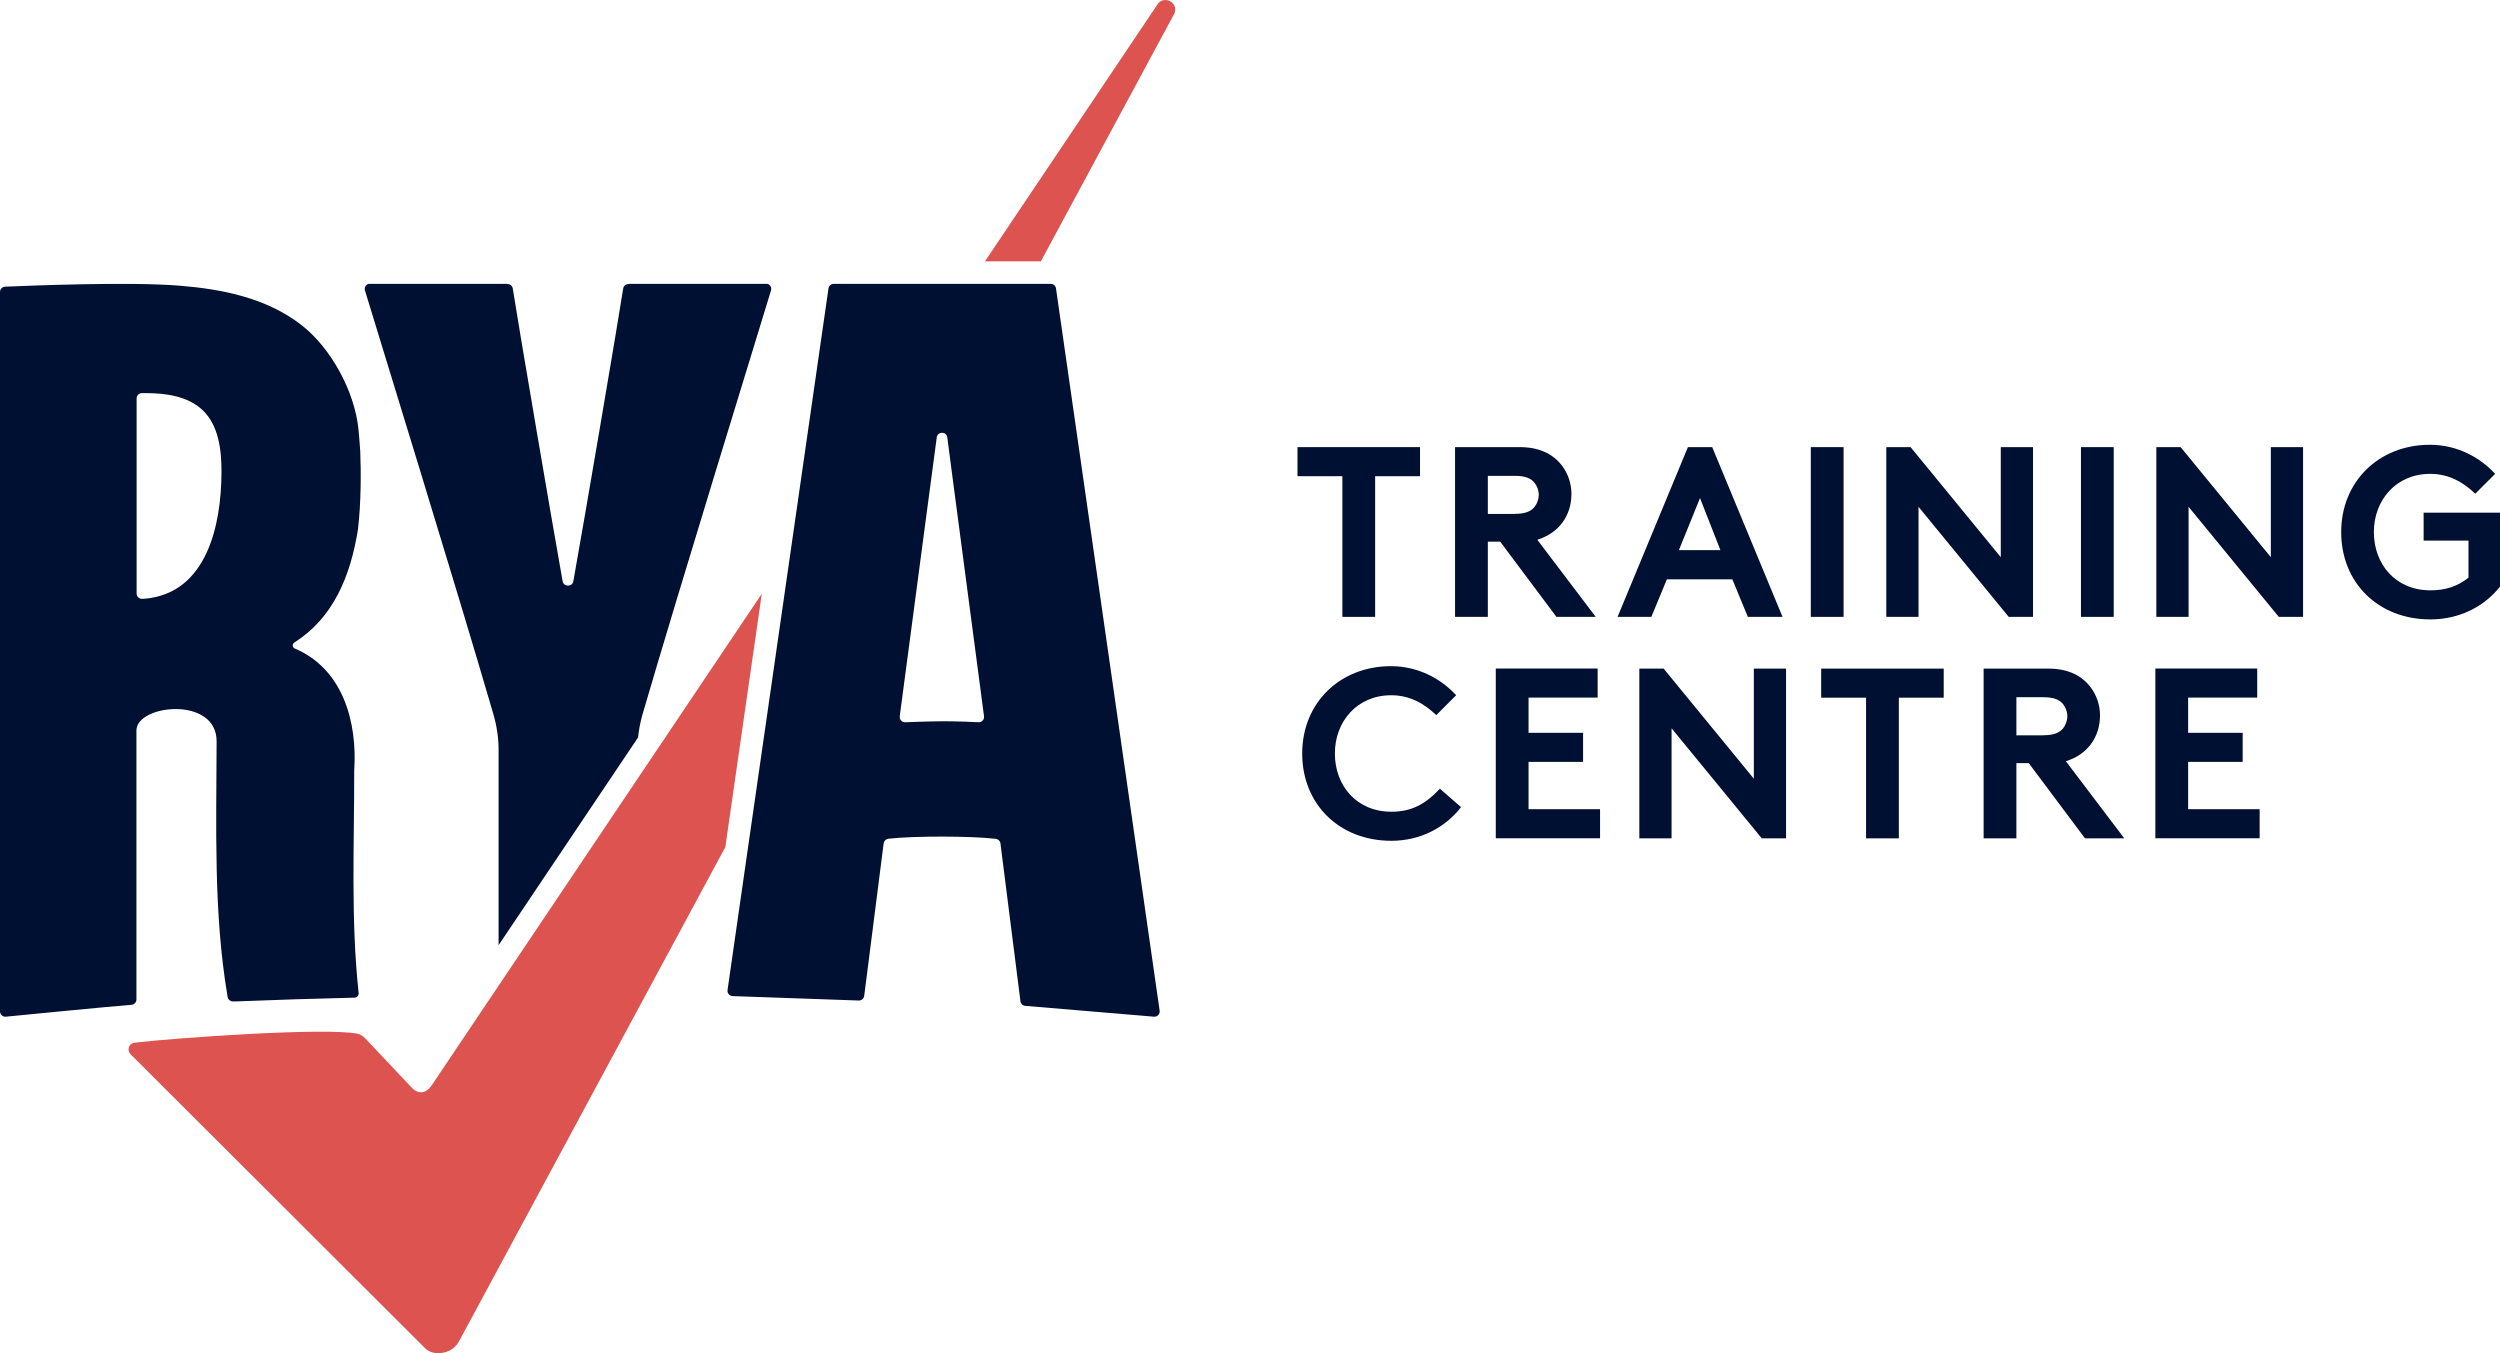
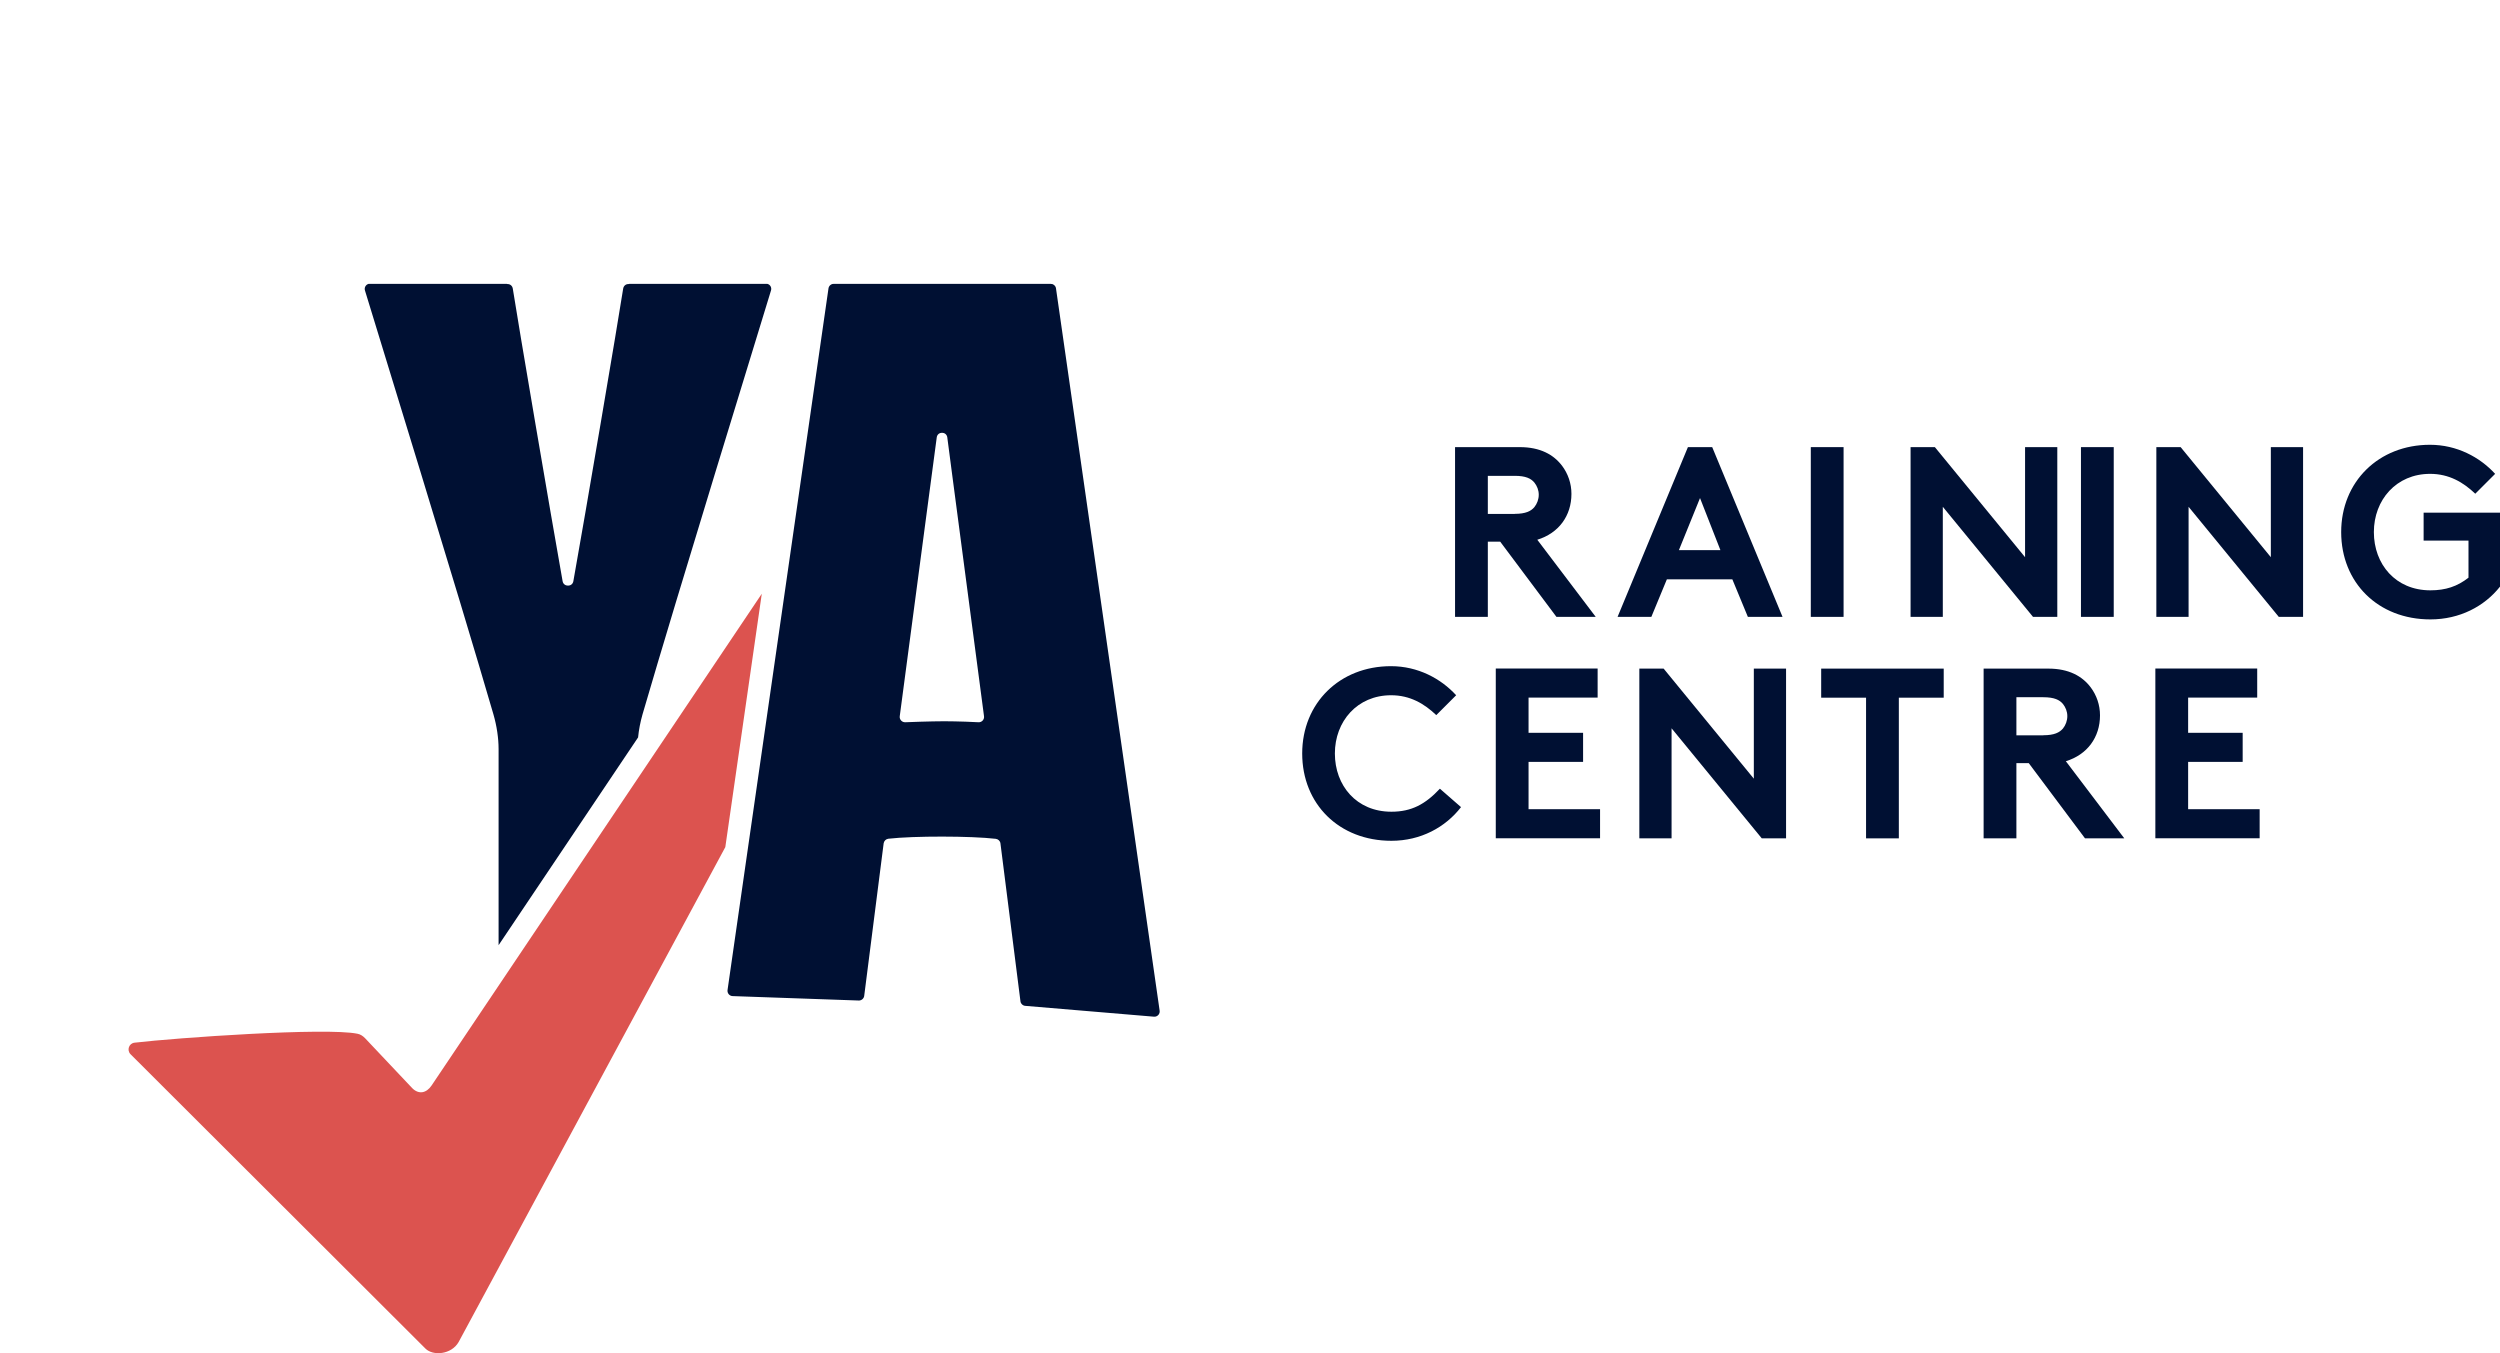
<svg xmlns="http://www.w3.org/2000/svg" id="Layer_2" data-name="Layer 2" viewBox="0 0 276.88 149.87">
  <defs>
    <style>
      .cls-1 {
        fill: #dc534f;
      }

      .cls-2 {
        fill: #001033;
      }
    </style>
  </defs>
  <g id="Layer_2-2" data-name="Layer 2">
    <g>
      <g>
-         <path class="cls-2" d="M39.23,85.34c.36-5.34-1.23-11.25-6.57-13.51-.15-.06-.23-.19-.24-.33,0-.13.07-.28.21-.36,4.21-2.67,6.18-7.22,7.02-12.54v-.02c.34-2.88.34-6.28.25-8.57-.04-.83-.2-2.46-.2-2.46-.43-4.27-3.1-9.06-6.3-11.54-3.89-3.03-8.82-3.99-13.51-4.37-5.53-.46-16.71,0-19.33.11-.32.02-.56.27-.56.59v79.68c0,.34.3.61.64.58,2.01-.2,11.53-1.13,13.94-1.32.3-.03.53-.28.53-.59v-29.79c0-2.88,8.89-3.84,8.88,1.2-.02,9.37-.36,18.99,1.21,28.25.02.11,0,.08.02.11.06.27.3.45.57.45h.31c4.4-.18,8.79-.31,13.19-.42.26-.02.46-.25.43-.5-.88-8.16-.48-16.44-.49-24.65ZM15.92,66.32h-.2c-.33,0-.59-.26-.59-.59v-21.6c0-.33.26-.59.59-.59h.49c2.11,0,4.53.33,6.15,1.81,1.89,1.72,2.18,4.56,2.17,6.96-.02,5.77-1.58,13.47-8.61,14.01Z" />
        <path class="cls-2" d="M85.39,32.17c-1.48,4.89-10.21,33.16-14.23,46.95-.24.84-.41,1.71-.49,2.55l-15.45,23.01v-21.73c0-1.19-.2-2.55-.57-3.83-4.01-13.79-12.75-42.06-14.23-46.95-.1-.33.1-.65.4-.73h15.31q.07.01.07.02c.3-.01.54.2.59.49.55,3.57,4.24,25.24,5.52,32.42.06.33.33.49.6.49s.53-.16.59-.49c1.29-7.18,4.97-28.85,5.52-32.42.05-.29.29-.5.59-.49t.09-.02h15.29c.31.08.5.4.4.73Z" />
      </g>
      <path class="cls-1" d="M47.8,120.22l36.57-54.46-4.04,28.06-29.54,54.82c-.8,1.39-2.84,1.56-3.68.71L14.45,116.75c-.43-.45-.17-1.2.45-1.27,4.58-.54,21.22-1.71,24.69-.99.32.06.59.24.82.47l5.25,5.56c.71.71,1.55.57,2.14-.3Z" />
-       <path class="cls-1" d="M130.07,1.49l-14.79,27.45h-6.19L128.14.57c.65-1.19,2.44-.33,1.93.92Z" />
      <path class="cls-2" d="M116.95,31.91c-.03-.15-.12-.29-.24-.36-.09-.08-.21-.11-.34-.11h-24.03c-.28-.01-.53.2-.58.48l-3.36,23.35-1.64,11.4-1.95,13.55-2.07,14.38-2.16,15.03c-.06.36.21.69.58.69l13.97.49c.28,0,.53-.21.58-.49l2.16-16.94c.05-.26.26-.46.52-.49,2.82-.32,9.15-.31,11.89.01.26.03.48.23.52.49l2.22,17.52c.04.27.26.47.53.49l14.26,1.2c.38.03.69-.31.62-.69l-11.48-80ZM108.36,79.99c-.13-.02-2.38-.11-3.78-.11s-4.19.1-4.3.11c-.38.03-.69-.31-.63-.68l2.83-21.35,1.27-9.55c.12-.64,1.04-.64,1.16,0l.53,4.05,3.54,26.85c.06.37-.24.71-.62.68Z" />
      <g>
-         <path class="cls-2" d="M157.27,49.52v3.22h-4.97v15.58h-3.63v-15.58h-4.97v-3.22h13.56Z" />
        <path class="cls-2" d="M170.26,59.78l6.47,8.54h-4.35l-6.23-8.33h-1.37v8.33h-3.63v-18.8h7.17c2.26,0,3.76.83,4.7,2.09.64.86,1.02,1.93,1.02,3.09,0,2.42-1.4,4.35-3.79,5.08ZM167.76,56.91c1.21,0,1.8-.3,2.18-.75.3-.38.48-.86.48-1.37s-.19-.97-.48-1.34c-.38-.46-.97-.75-2.18-.75h-2.98v4.22h2.98Z" />
        <path class="cls-2" d="M179.15,68.32l7.79-18.8h2.69l7.79,18.8h-3.84l-1.72-4.16h-7.25l-1.72,4.16h-3.73ZM185.95,60.93h4.59l-2.26-5.77-2.34,5.77Z" />
        <path class="cls-2" d="M200.55,49.52h3.63v18.8h-3.63v-18.8Z" />
-         <path class="cls-2" d="M225.16,68.32h-2.69l-9.99-12.19v12.19h-3.57v-18.8h2.69l9.99,12.19v-12.19h3.57v18.8Z" />
+         <path class="cls-2" d="M225.16,68.32l-9.99-12.19v12.19h-3.57v-18.8h2.69l9.99,12.19v-12.19h3.57v18.8Z" />
        <path class="cls-2" d="M230.47,49.52h3.63v18.8h-3.63v-18.8Z" />
        <path class="cls-2" d="M255.07,68.32h-2.69l-9.99-12.19v12.19h-3.57v-18.8h2.69l9.99,12.19v-12.19h3.57v18.8Z" />
        <path class="cls-2" d="M274.14,54.68c-1.32-1.26-2.9-2.2-5-2.2-3.76,0-6.23,2.9-6.23,6.45s2.39,6.45,6.26,6.45c1.69,0,2.98-.43,4.22-1.4v-4.11h-4.97v-3.09h8.46v8.19c-1.72,2.18-4.46,3.63-7.71,3.63-5.8,0-9.88-4.08-9.88-9.67s4.16-9.67,9.83-9.67c2.98,0,5.53,1.37,7.22,3.22l-2.2,2.2Z" />
        <path class="cls-2" d="M159.07,79.2c-1.32-1.26-2.9-2.2-5-2.2-3.76,0-6.23,2.9-6.23,6.45s2.39,6.45,6.26,6.45c2.23,0,3.76-.83,5.37-2.55l2.34,2.04c-1.72,2.23-4.46,3.73-7.71,3.73-5.8,0-9.88-4.08-9.88-9.67s4.16-9.67,9.83-9.67c2.98,0,5.53,1.37,7.22,3.22l-2.2,2.2Z" />
        <path class="cls-2" d="M169.29,77.27v3.89h6.04v3.22h-6.04v5.24h7.92v3.22h-11.55v-18.8h11.28v3.22h-7.65Z" />
        <path class="cls-2" d="M197.81,92.85h-2.69l-9.99-12.19v12.19h-3.57v-18.8h2.69l9.99,12.19v-12.19h3.57v18.8Z" />
        <path class="cls-2" d="M215.27,74.05v3.22h-4.97v15.58h-3.63v-15.58h-4.97v-3.22h13.56Z" />
        <path class="cls-2" d="M228.8,84.31l6.47,8.54h-4.35l-6.23-8.33h-1.37v8.33h-3.63v-18.8h7.17c2.26,0,3.76.83,4.7,2.09.64.86,1.02,1.93,1.02,3.09,0,2.42-1.4,4.35-3.79,5.08ZM226.3,81.43c1.21,0,1.8-.3,2.18-.75.3-.38.48-.86.48-1.37s-.19-.97-.48-1.34c-.38-.46-.97-.75-2.18-.75h-2.98v4.22h2.98Z" />
        <path class="cls-2" d="M242.34,77.27v3.89h6.04v3.22h-6.04v5.24h7.92v3.22h-11.55v-18.8h11.28v3.22h-7.65Z" />
      </g>
    </g>
  </g>
</svg>